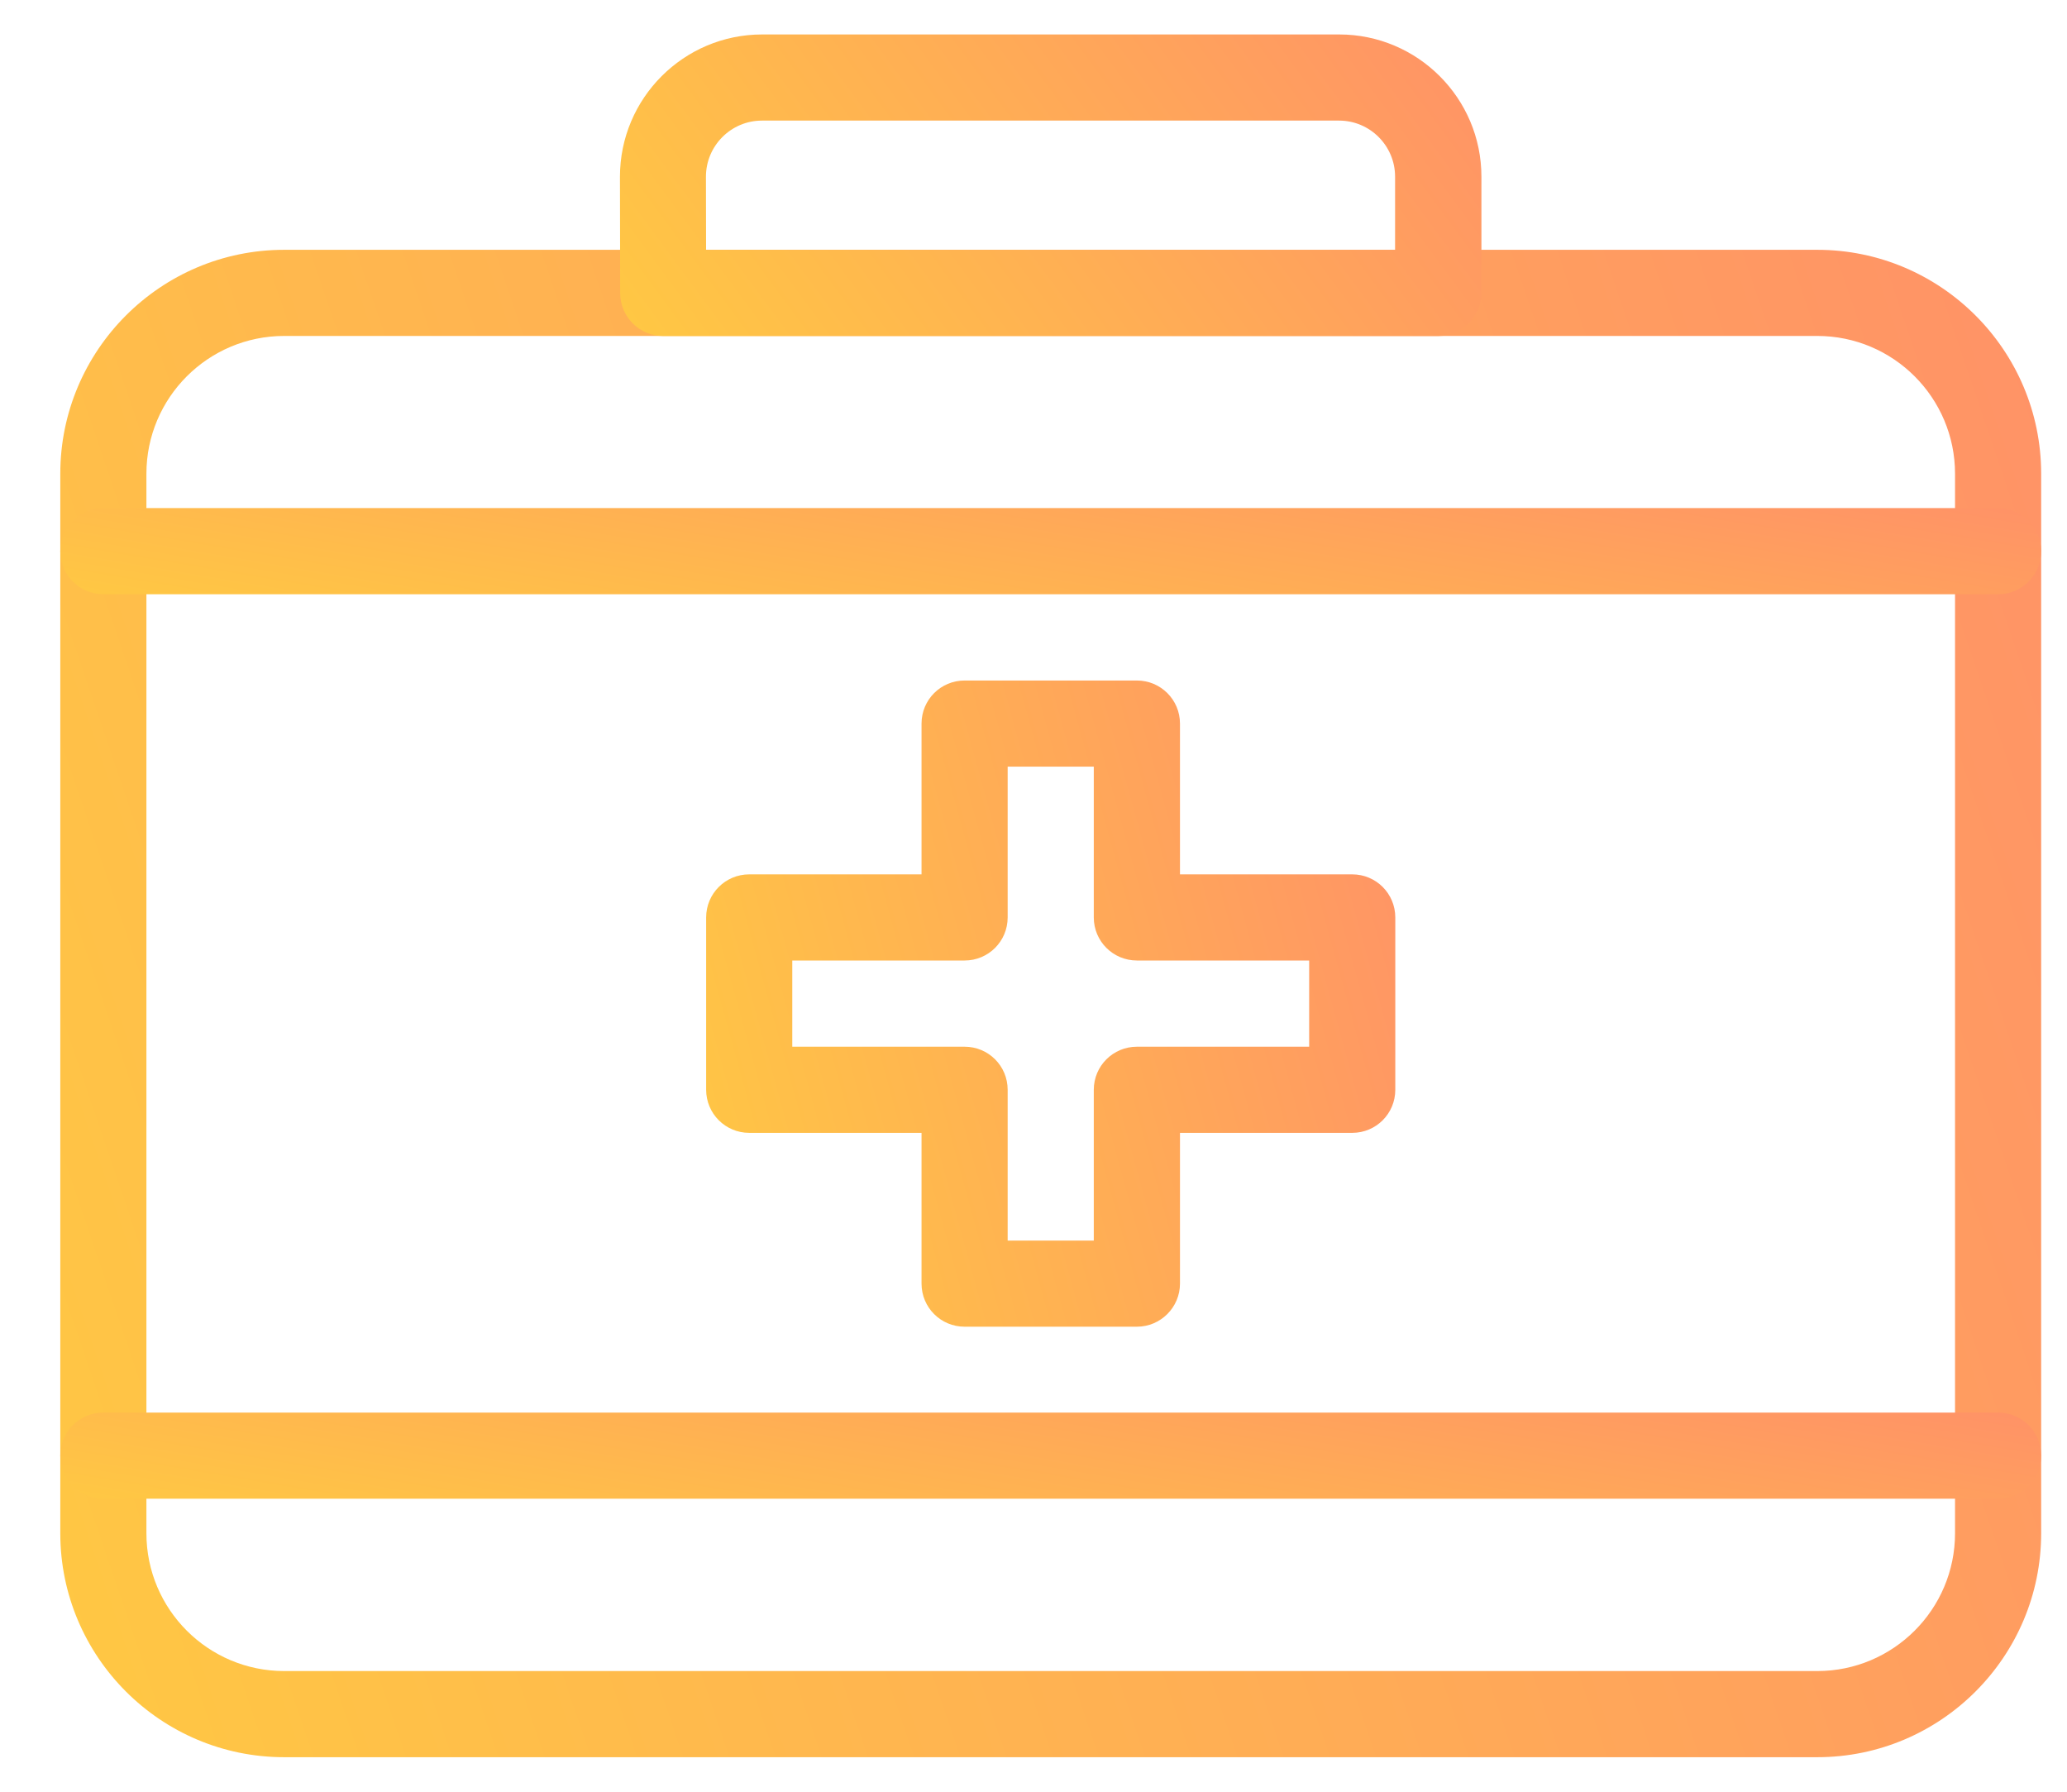
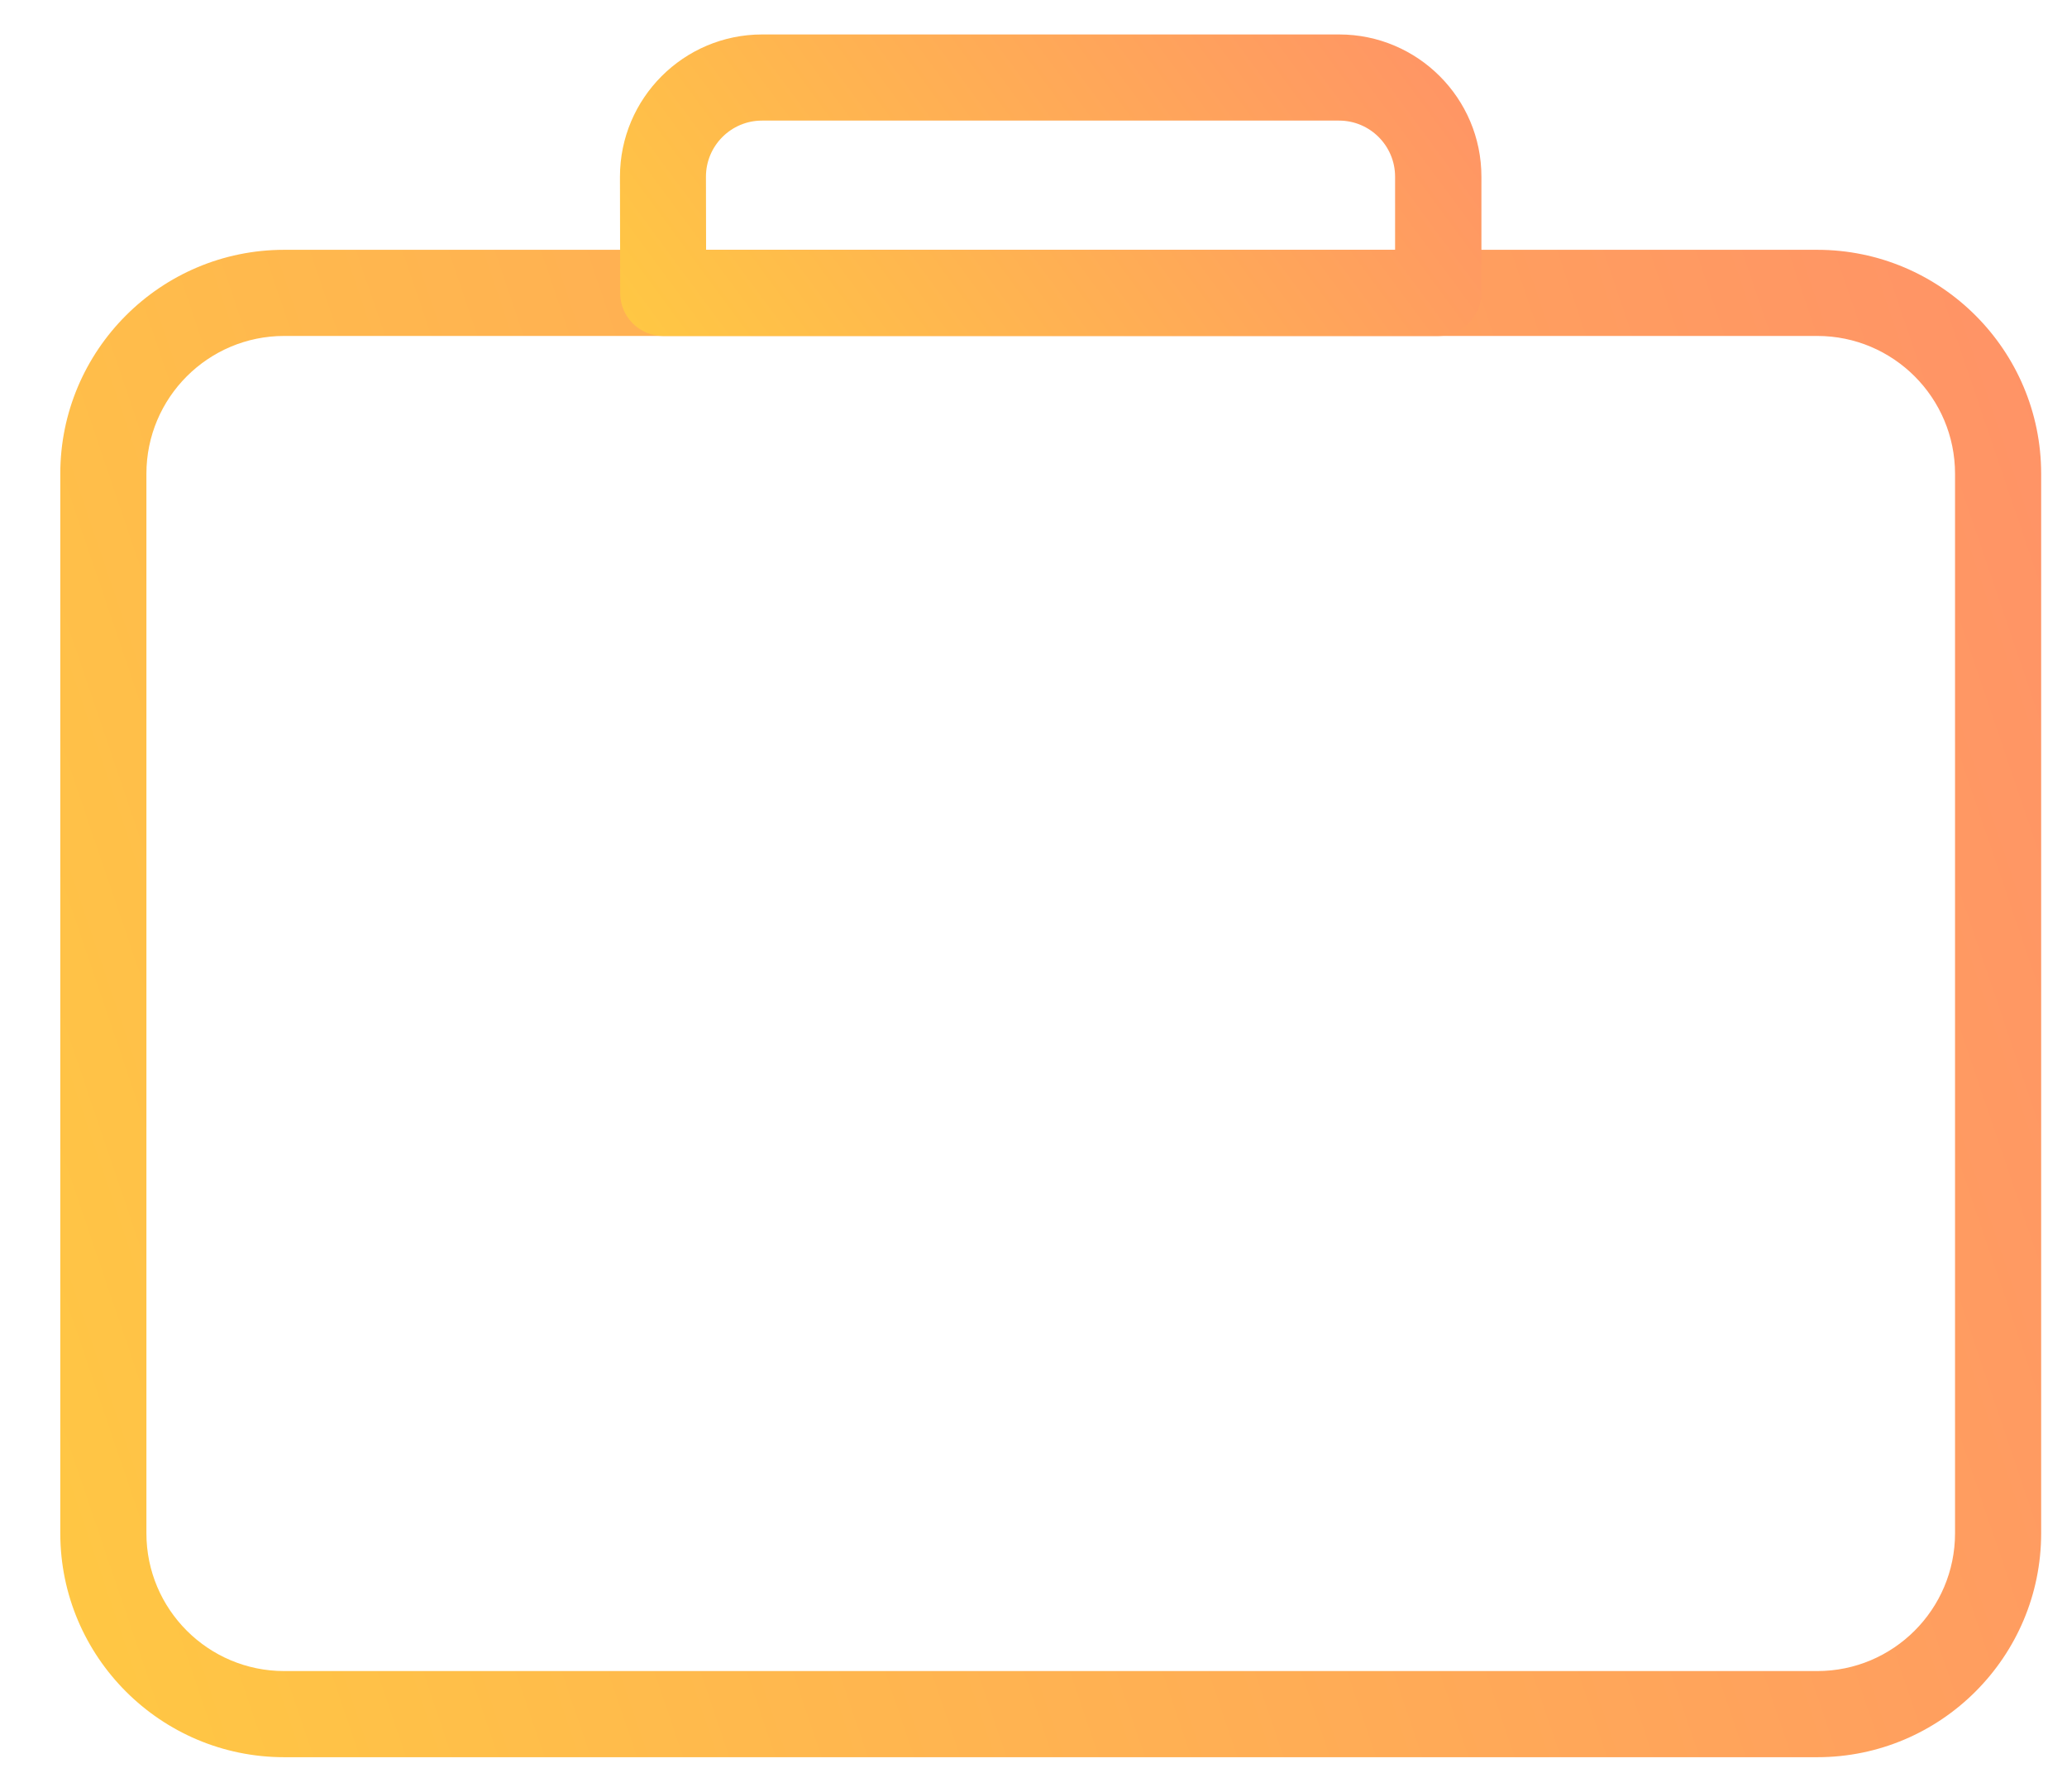
<svg xmlns="http://www.w3.org/2000/svg" width="30" height="26" viewBox="0 0 30 26" fill="none">
  <g id="Group">
-     <path id="Vector" d="M16.501 19.252H14C13.654 19.252 13.375 18.973 13.375 18.627V16.439H10.874C10.529 16.439 10.249 16.16 10.249 15.814V13.313C10.249 12.967 10.529 12.688 10.874 12.688H13.375V10.5C13.375 10.154 13.654 9.875 14 9.875H16.501C16.846 9.875 17.126 10.154 17.126 10.5V12.688H19.626C19.972 12.688 20.251 12.967 20.251 13.313V15.814C20.251 16.16 19.972 16.439 19.626 16.439H17.126V18.627C17.126 18.97 16.846 19.252 16.501 19.252ZM14.625 18.002H15.875V15.814C15.875 15.468 16.155 15.189 16.501 15.189H19.001V13.938H16.501C16.155 13.938 15.875 13.659 15.875 13.313V11.125H14.625V13.313C14.625 13.659 14.346 13.938 14 13.938H11.499V15.189H14C14.346 15.189 14.625 15.468 14.625 15.814V18.002Z" fill="url(#paint0_linear_7246_5881)" />
    <path id="Vector_2" d="M26.375 25.499H4.125C2.332 25.499 0.875 24.041 0.875 22.249V6.875C0.875 5.083 2.332 3.625 4.125 3.625H26.375C28.168 3.625 29.625 5.083 29.625 6.875V22.249C29.625 24.041 28.168 25.499 26.375 25.499ZM4.125 4.875C3.021 4.875 2.125 5.771 2.125 6.875V22.249C2.125 23.353 3.021 24.249 4.125 24.249H26.375C27.479 24.249 28.375 23.353 28.375 22.249V6.875C28.375 5.771 27.479 4.875 26.375 4.875H4.125Z" fill="url(#paint1_linear_7246_5881)" />
    <path id="Vector_3" d="M20.876 4.876H9.626C9.28 4.876 9.001 4.597 9.001 4.251L8.998 2.564C8.998 1.427 9.922 0.5 11.062 0.5H19.437C20.574 0.5 21.501 1.424 21.501 2.564V4.251C21.498 4.594 21.219 4.876 20.876 4.876ZM10.248 3.626H20.248V2.564C20.248 2.115 19.883 1.75 19.435 1.75H11.059C10.611 1.75 10.246 2.115 10.246 2.564L10.248 3.626Z" fill="url(#paint2_linear_7246_5881)" />
-     <path id="Vector_4" d="M29 8.623H1.5C1.154 8.623 0.875 8.344 0.875 7.998C0.875 7.652 1.154 7.373 1.5 7.373H29C29.346 7.373 29.625 7.652 29.625 7.998C29.625 8.344 29.346 8.623 29 8.623Z" fill="url(#paint3_linear_7246_5881)" />
-     <path id="Vector_5" d="M29 21.748H1.5C1.154 21.748 0.875 21.469 0.875 21.123C0.875 20.777 1.154 20.498 1.5 20.498H29C29.346 20.498 29.625 20.777 29.625 21.123C29.625 21.469 29.346 21.748 29 21.748Z" fill="url(#paint4_linear_7246_5881)" />
  </g>
  <defs>
    <linearGradient id="paint0_linear_7246_5881" x1="10.249" y1="19.252" x2="21.948" y2="16.026" gradientUnits="userSpaceOnUse">
      <stop stop-color="#FFC843" />
      <stop offset="1" stop-color="#FF9267" />
    </linearGradient>
    <linearGradient id="paint1_linear_7246_5881" x1="0.875" y1="25.499" x2="33.313" y2="14.476" gradientUnits="userSpaceOnUse">
      <stop stop-color="#FFC843" />
      <stop offset="1" stop-color="#FF9267" />
    </linearGradient>
    <linearGradient id="paint2_linear_7246_5881" x1="8.998" y1="4.876" x2="19.178" y2="-2.644" gradientUnits="userSpaceOnUse">
      <stop stop-color="#FFC843" />
      <stop offset="1" stop-color="#FF9267" />
    </linearGradient>
    <linearGradient id="paint3_linear_7246_5881" x1="0.875" y1="8.623" x2="1.87" y2="2.705" gradientUnits="userSpaceOnUse">
      <stop stop-color="#FFC843" />
      <stop offset="1" stop-color="#FF9267" />
    </linearGradient>
    <linearGradient id="paint4_linear_7246_5881" x1="0.875" y1="21.748" x2="1.87" y2="15.83" gradientUnits="userSpaceOnUse">
      <stop stop-color="#FFC843" />
      <stop offset="1" stop-color="#FF9267" />
    </linearGradient>
  </defs>
</svg>